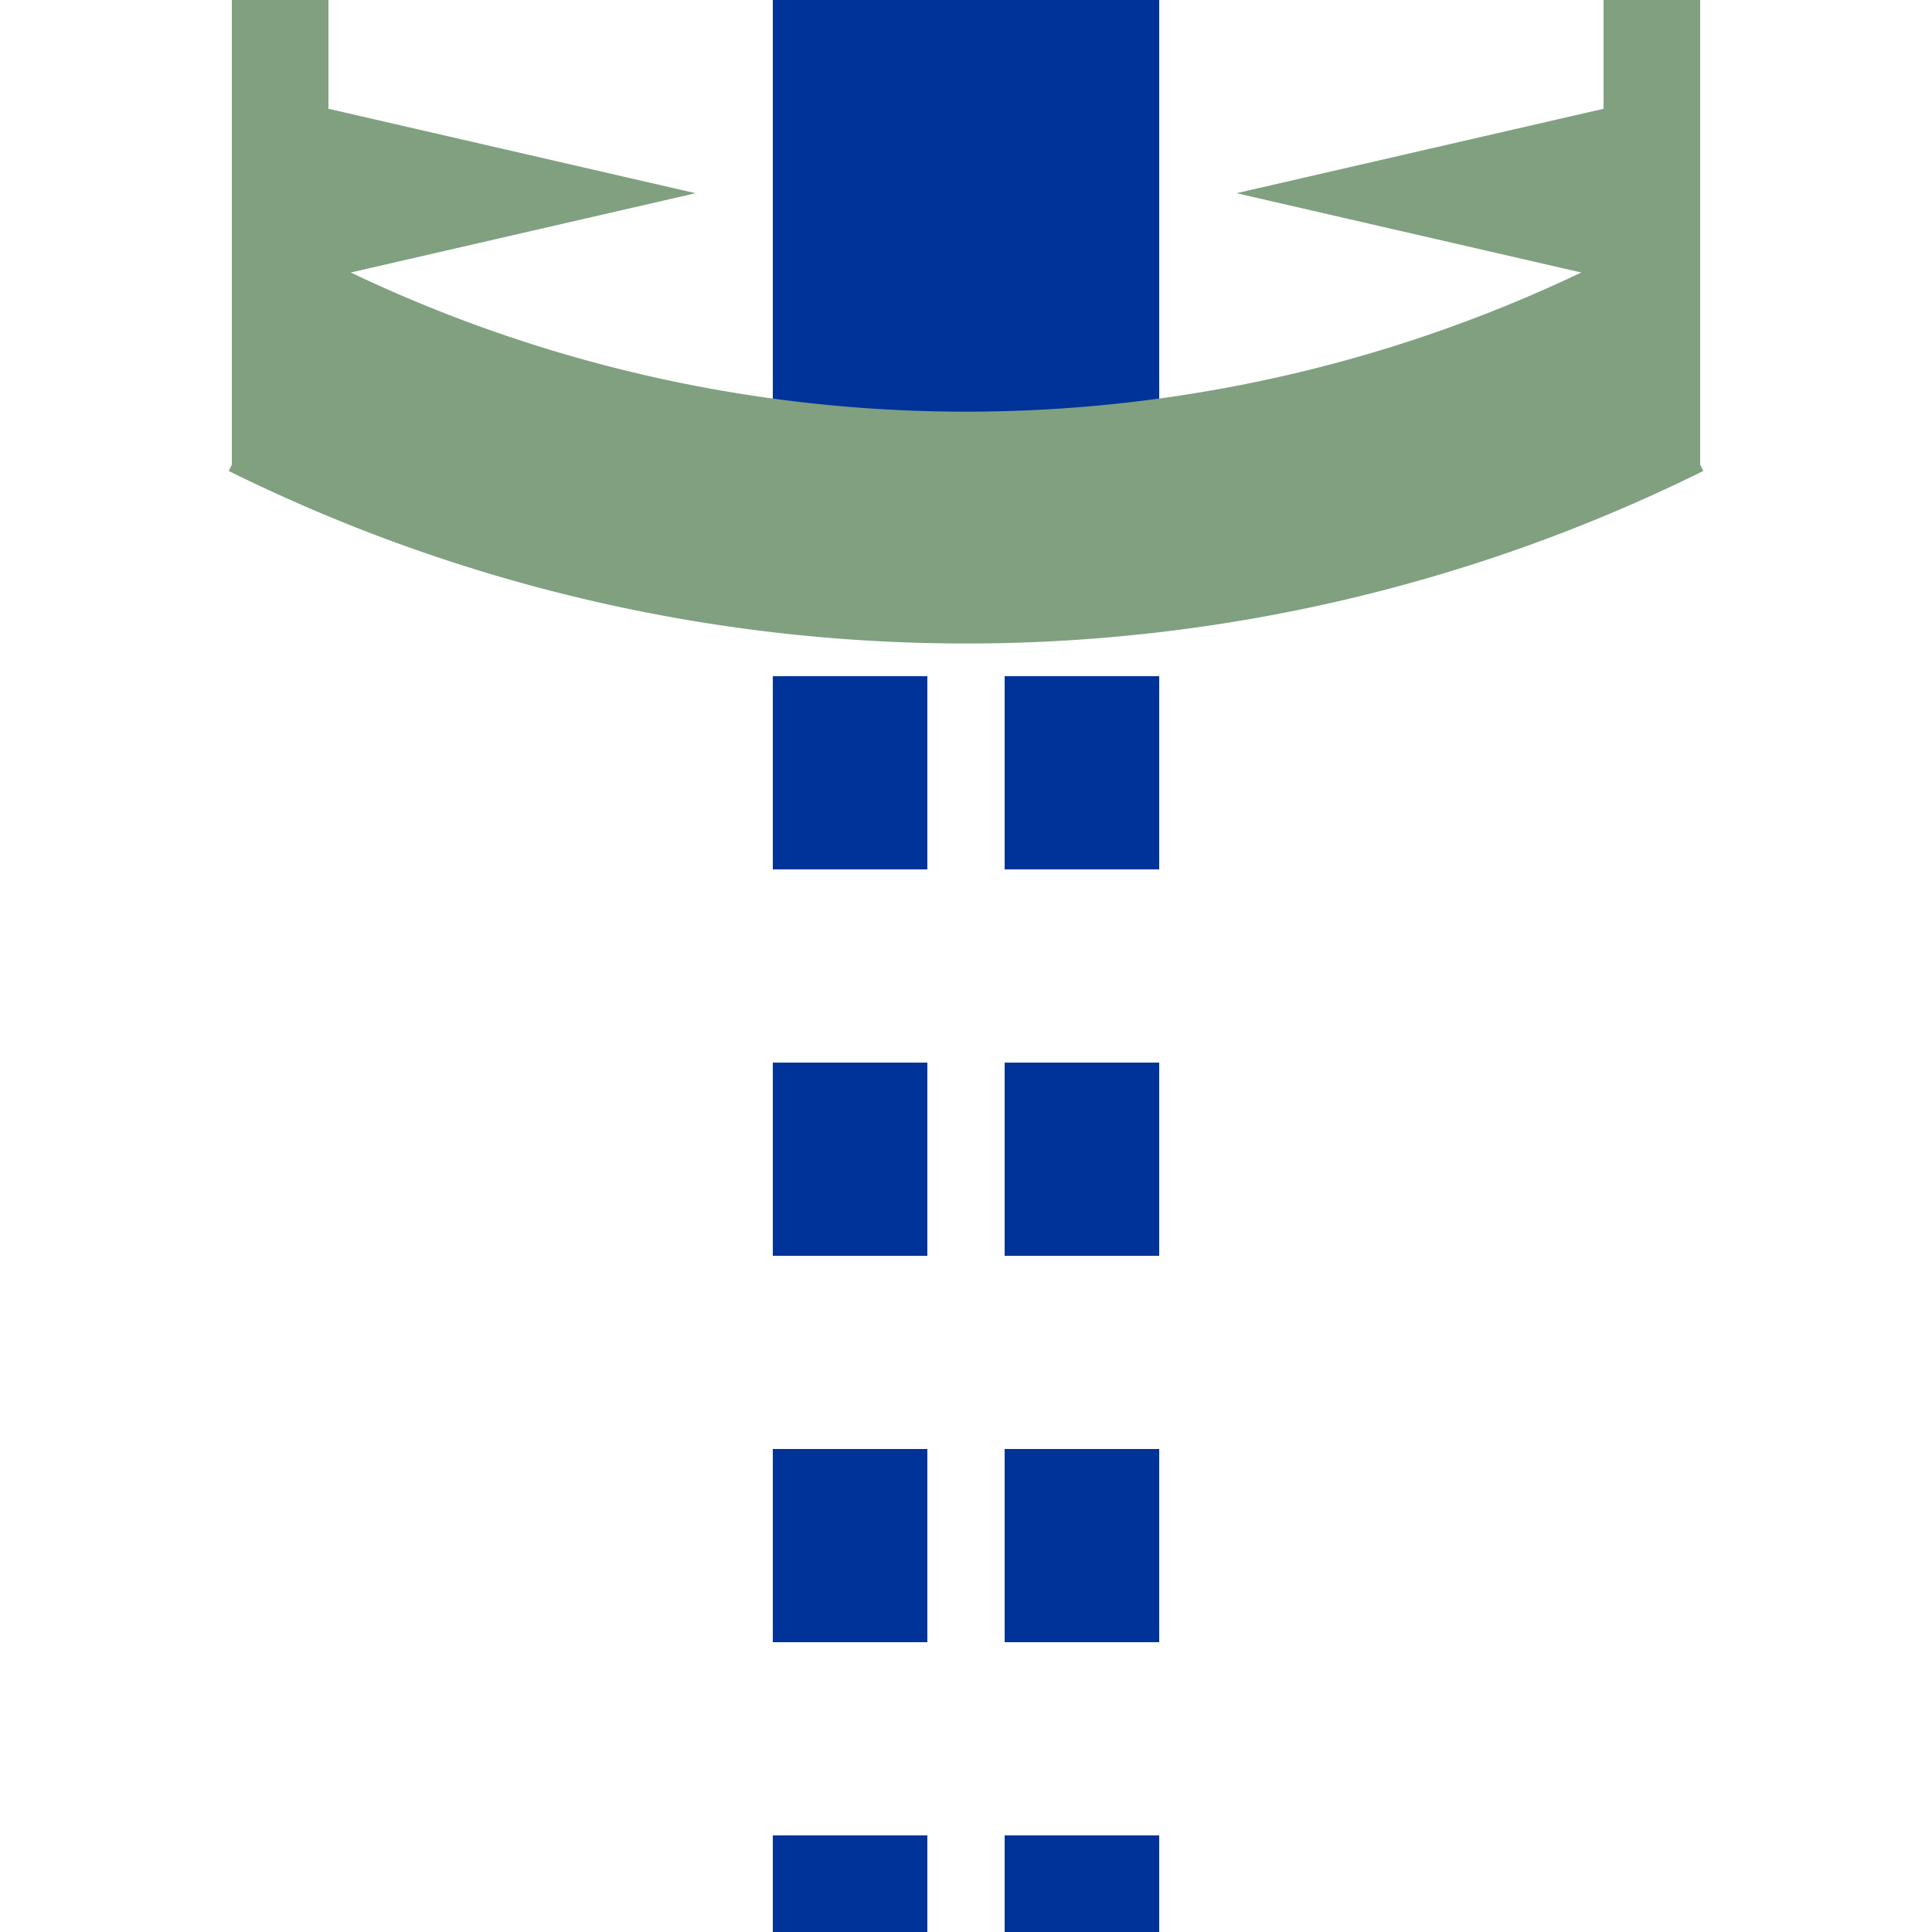
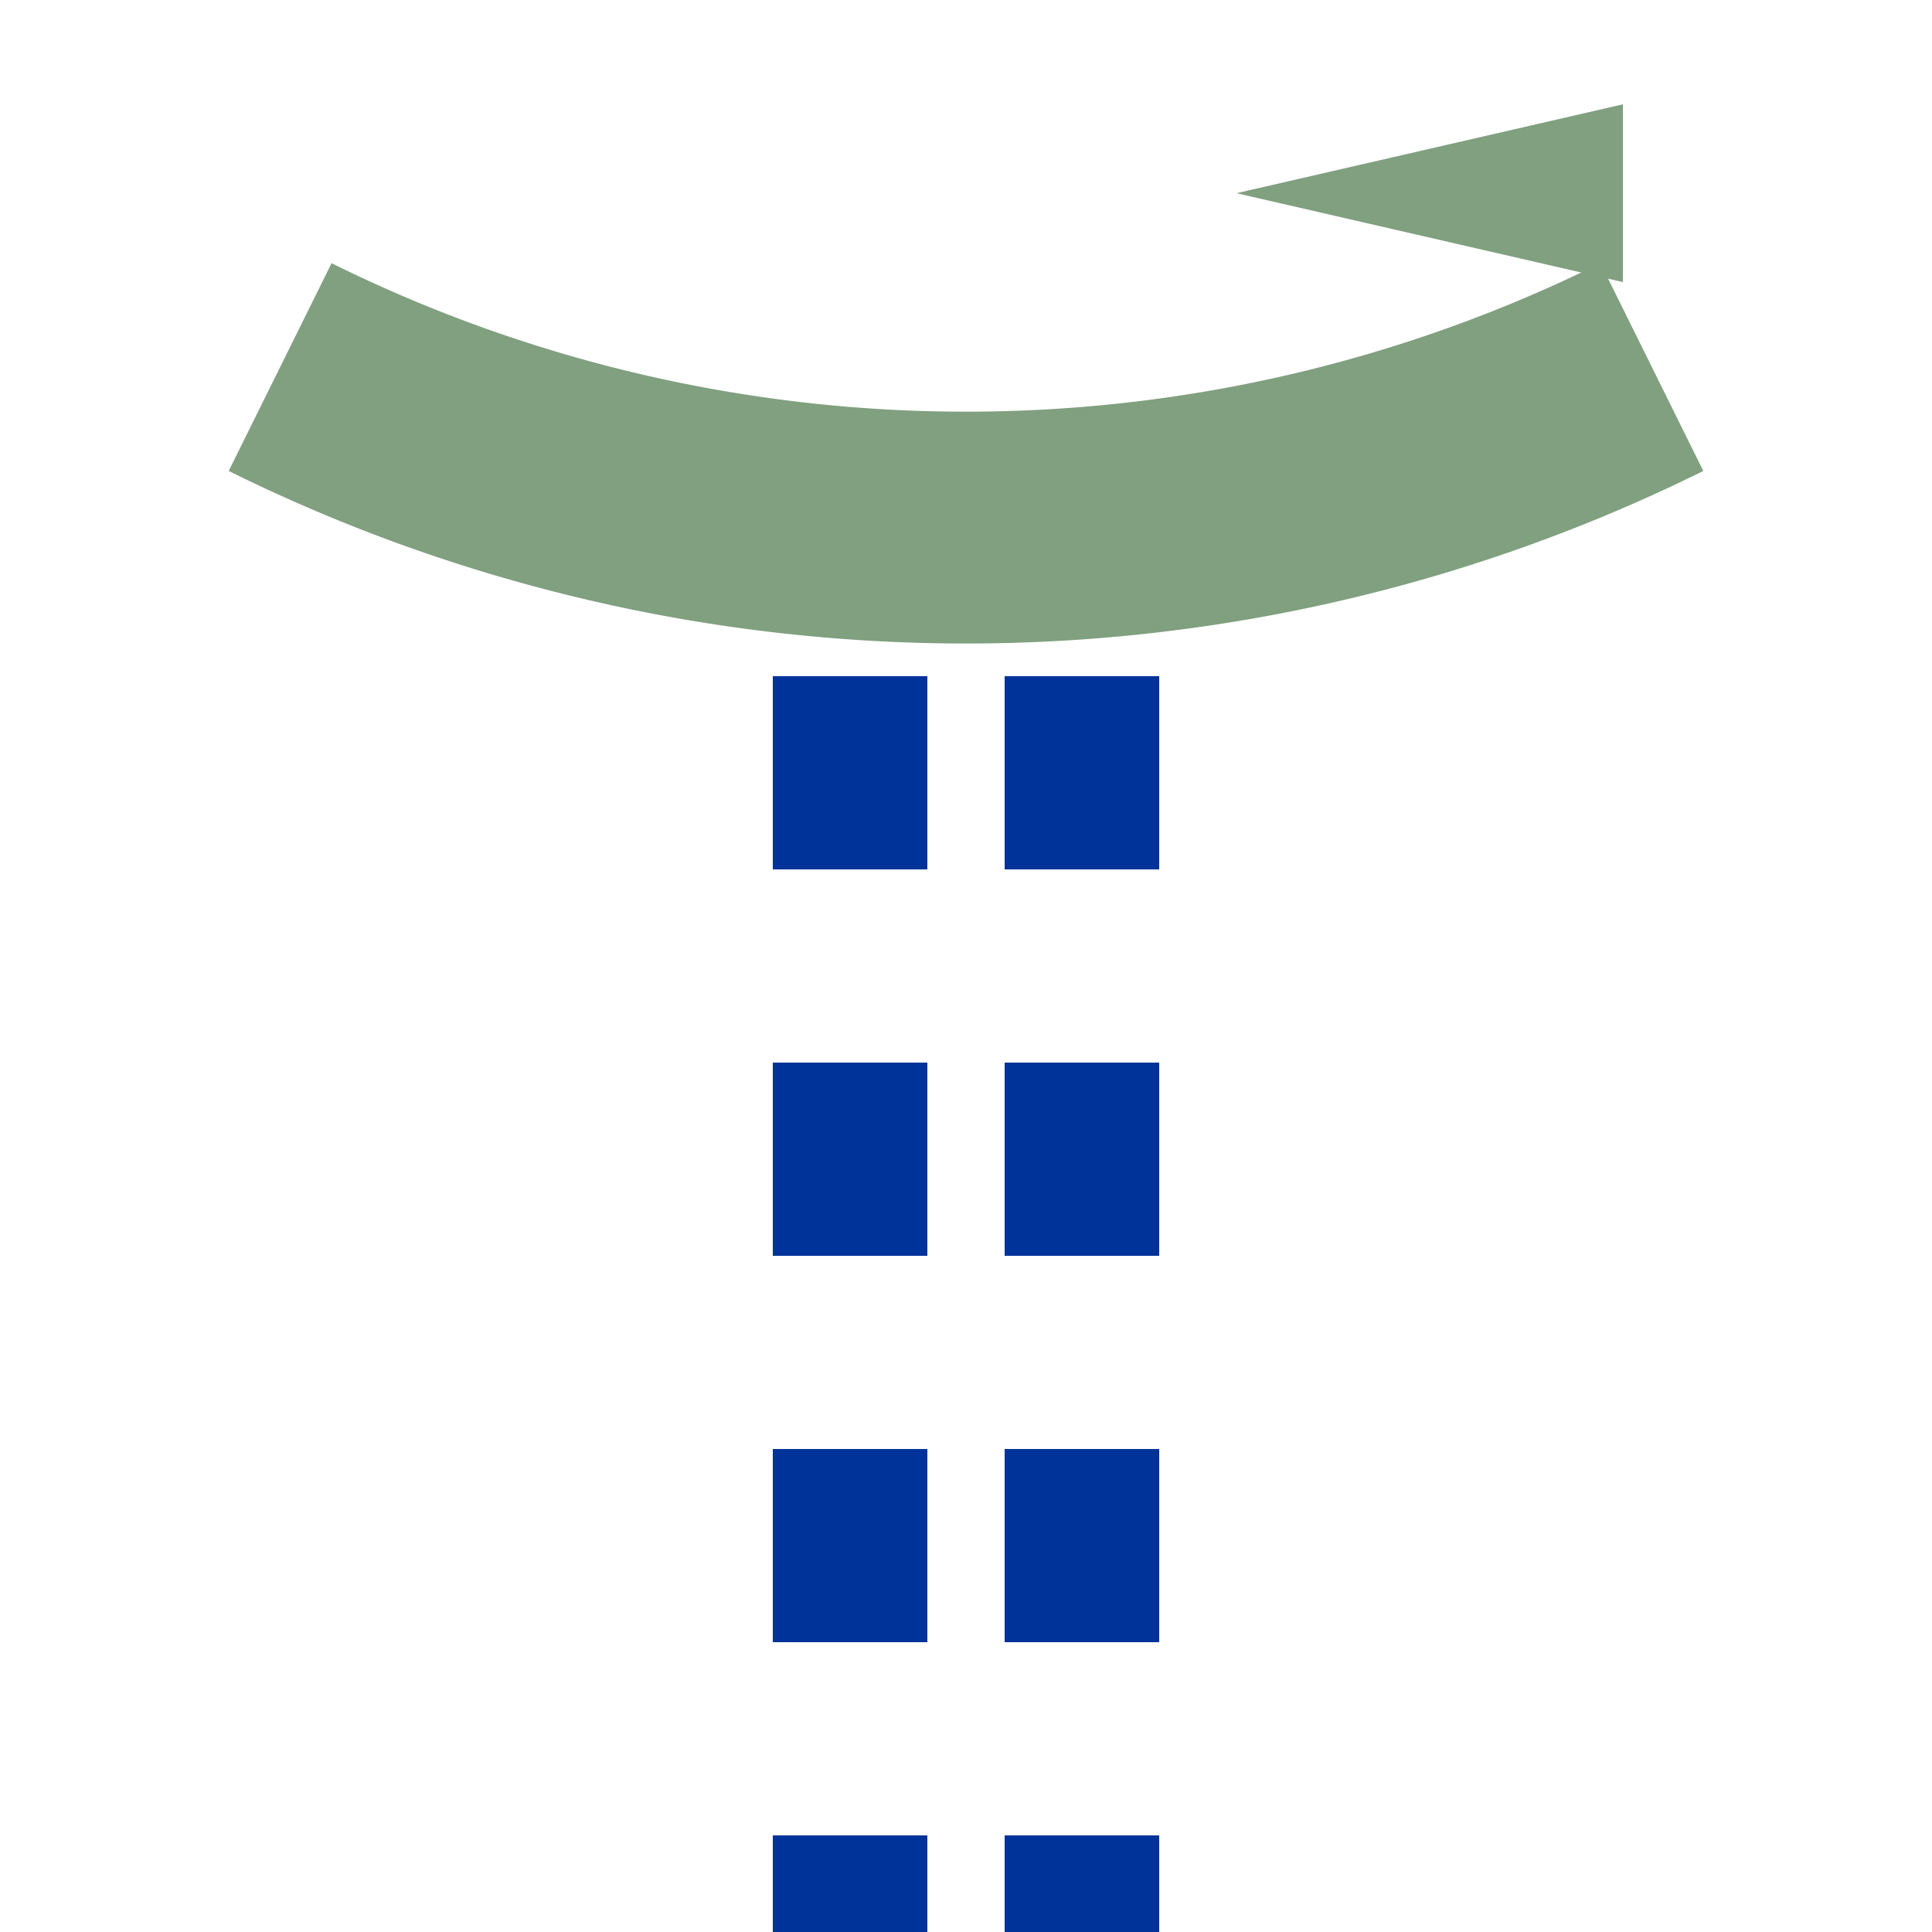
<svg xmlns="http://www.w3.org/2000/svg" height="500" width="500">
  <title>utCSTReg</title>
  <g stroke="#003399">
    <path d="M 220,525 V 150 M 280,525 V 150" stroke-width="40" stroke-dasharray="50" />
-     <path d="M 250,0 V 150" stroke-width="100" />
  </g>
  <g stroke="#80a080">
    <path d="M 72.5,95 A 400 400 0 0 0 427.5,95" stroke-width="60" fill="none" />
-     <path d="M 72.5,122 V 0 M 427.5,122 V 0" stroke-width="25" />
  </g>
  <g stroke="none" fill="#80a080">
-     <path d="M 80,73 80,27 180,50 Z" />
    <path d="M 420,73 420,27 320,50 Z" />
  </g>
</svg>